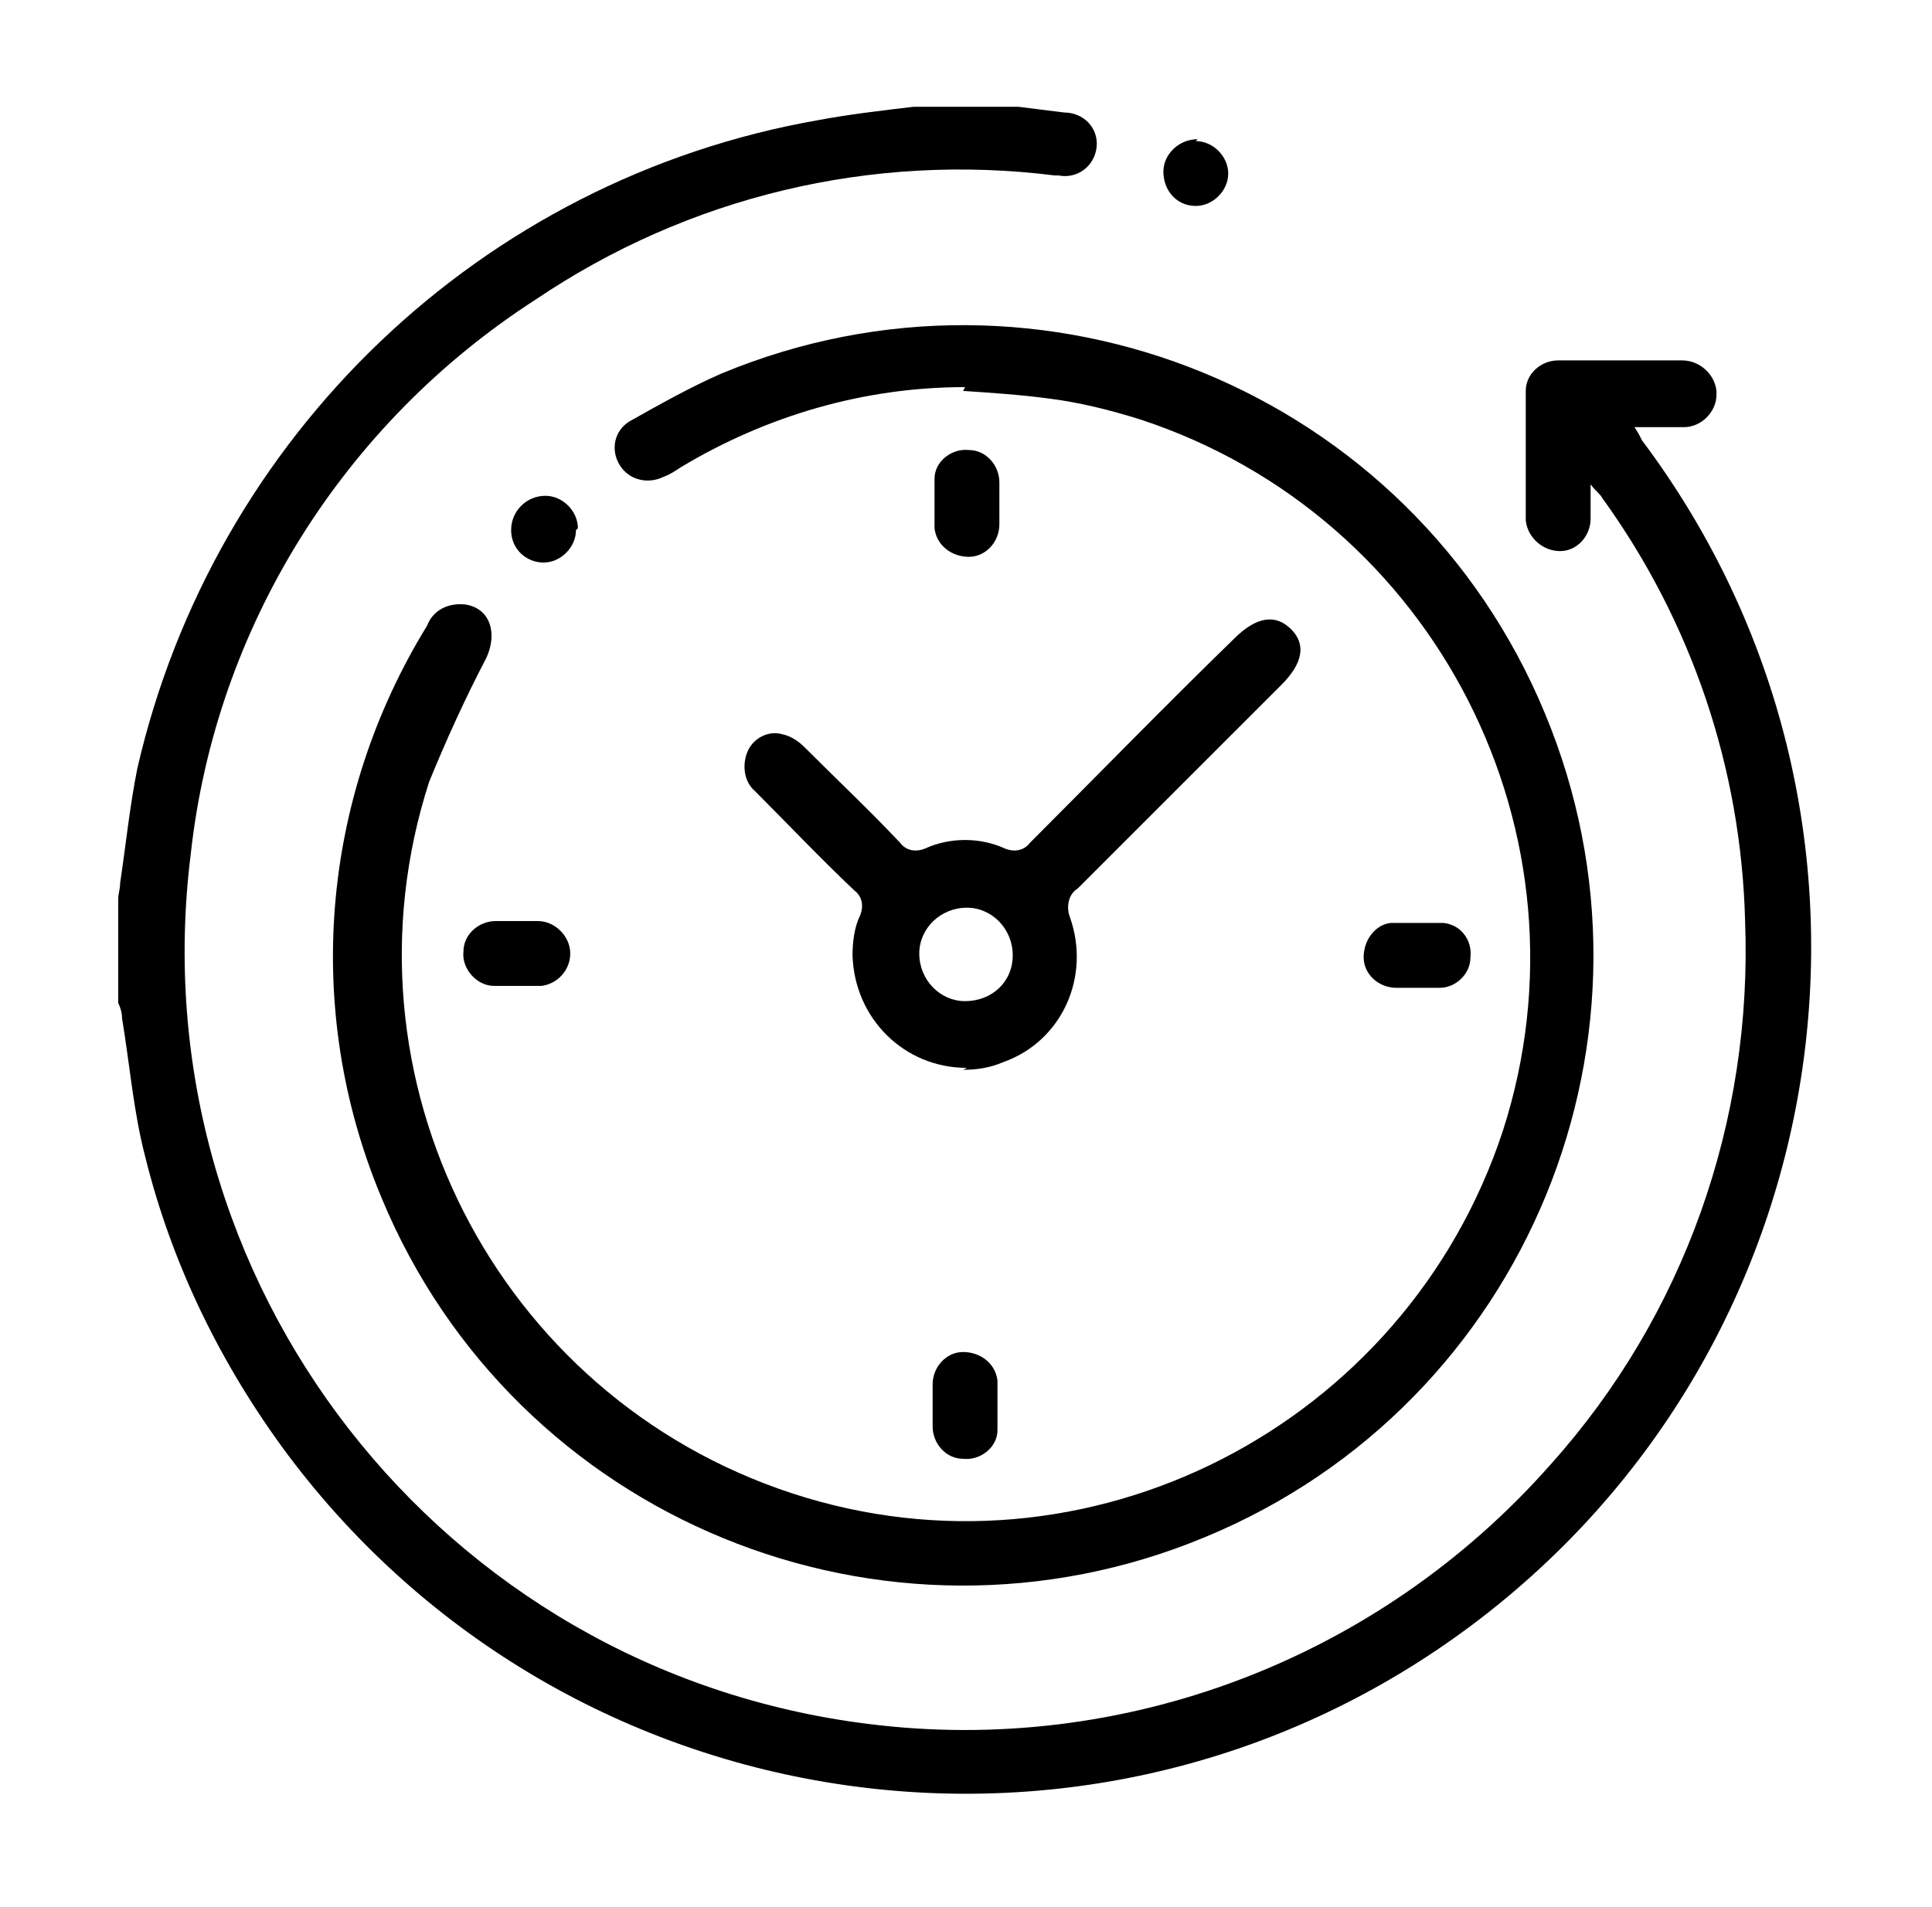
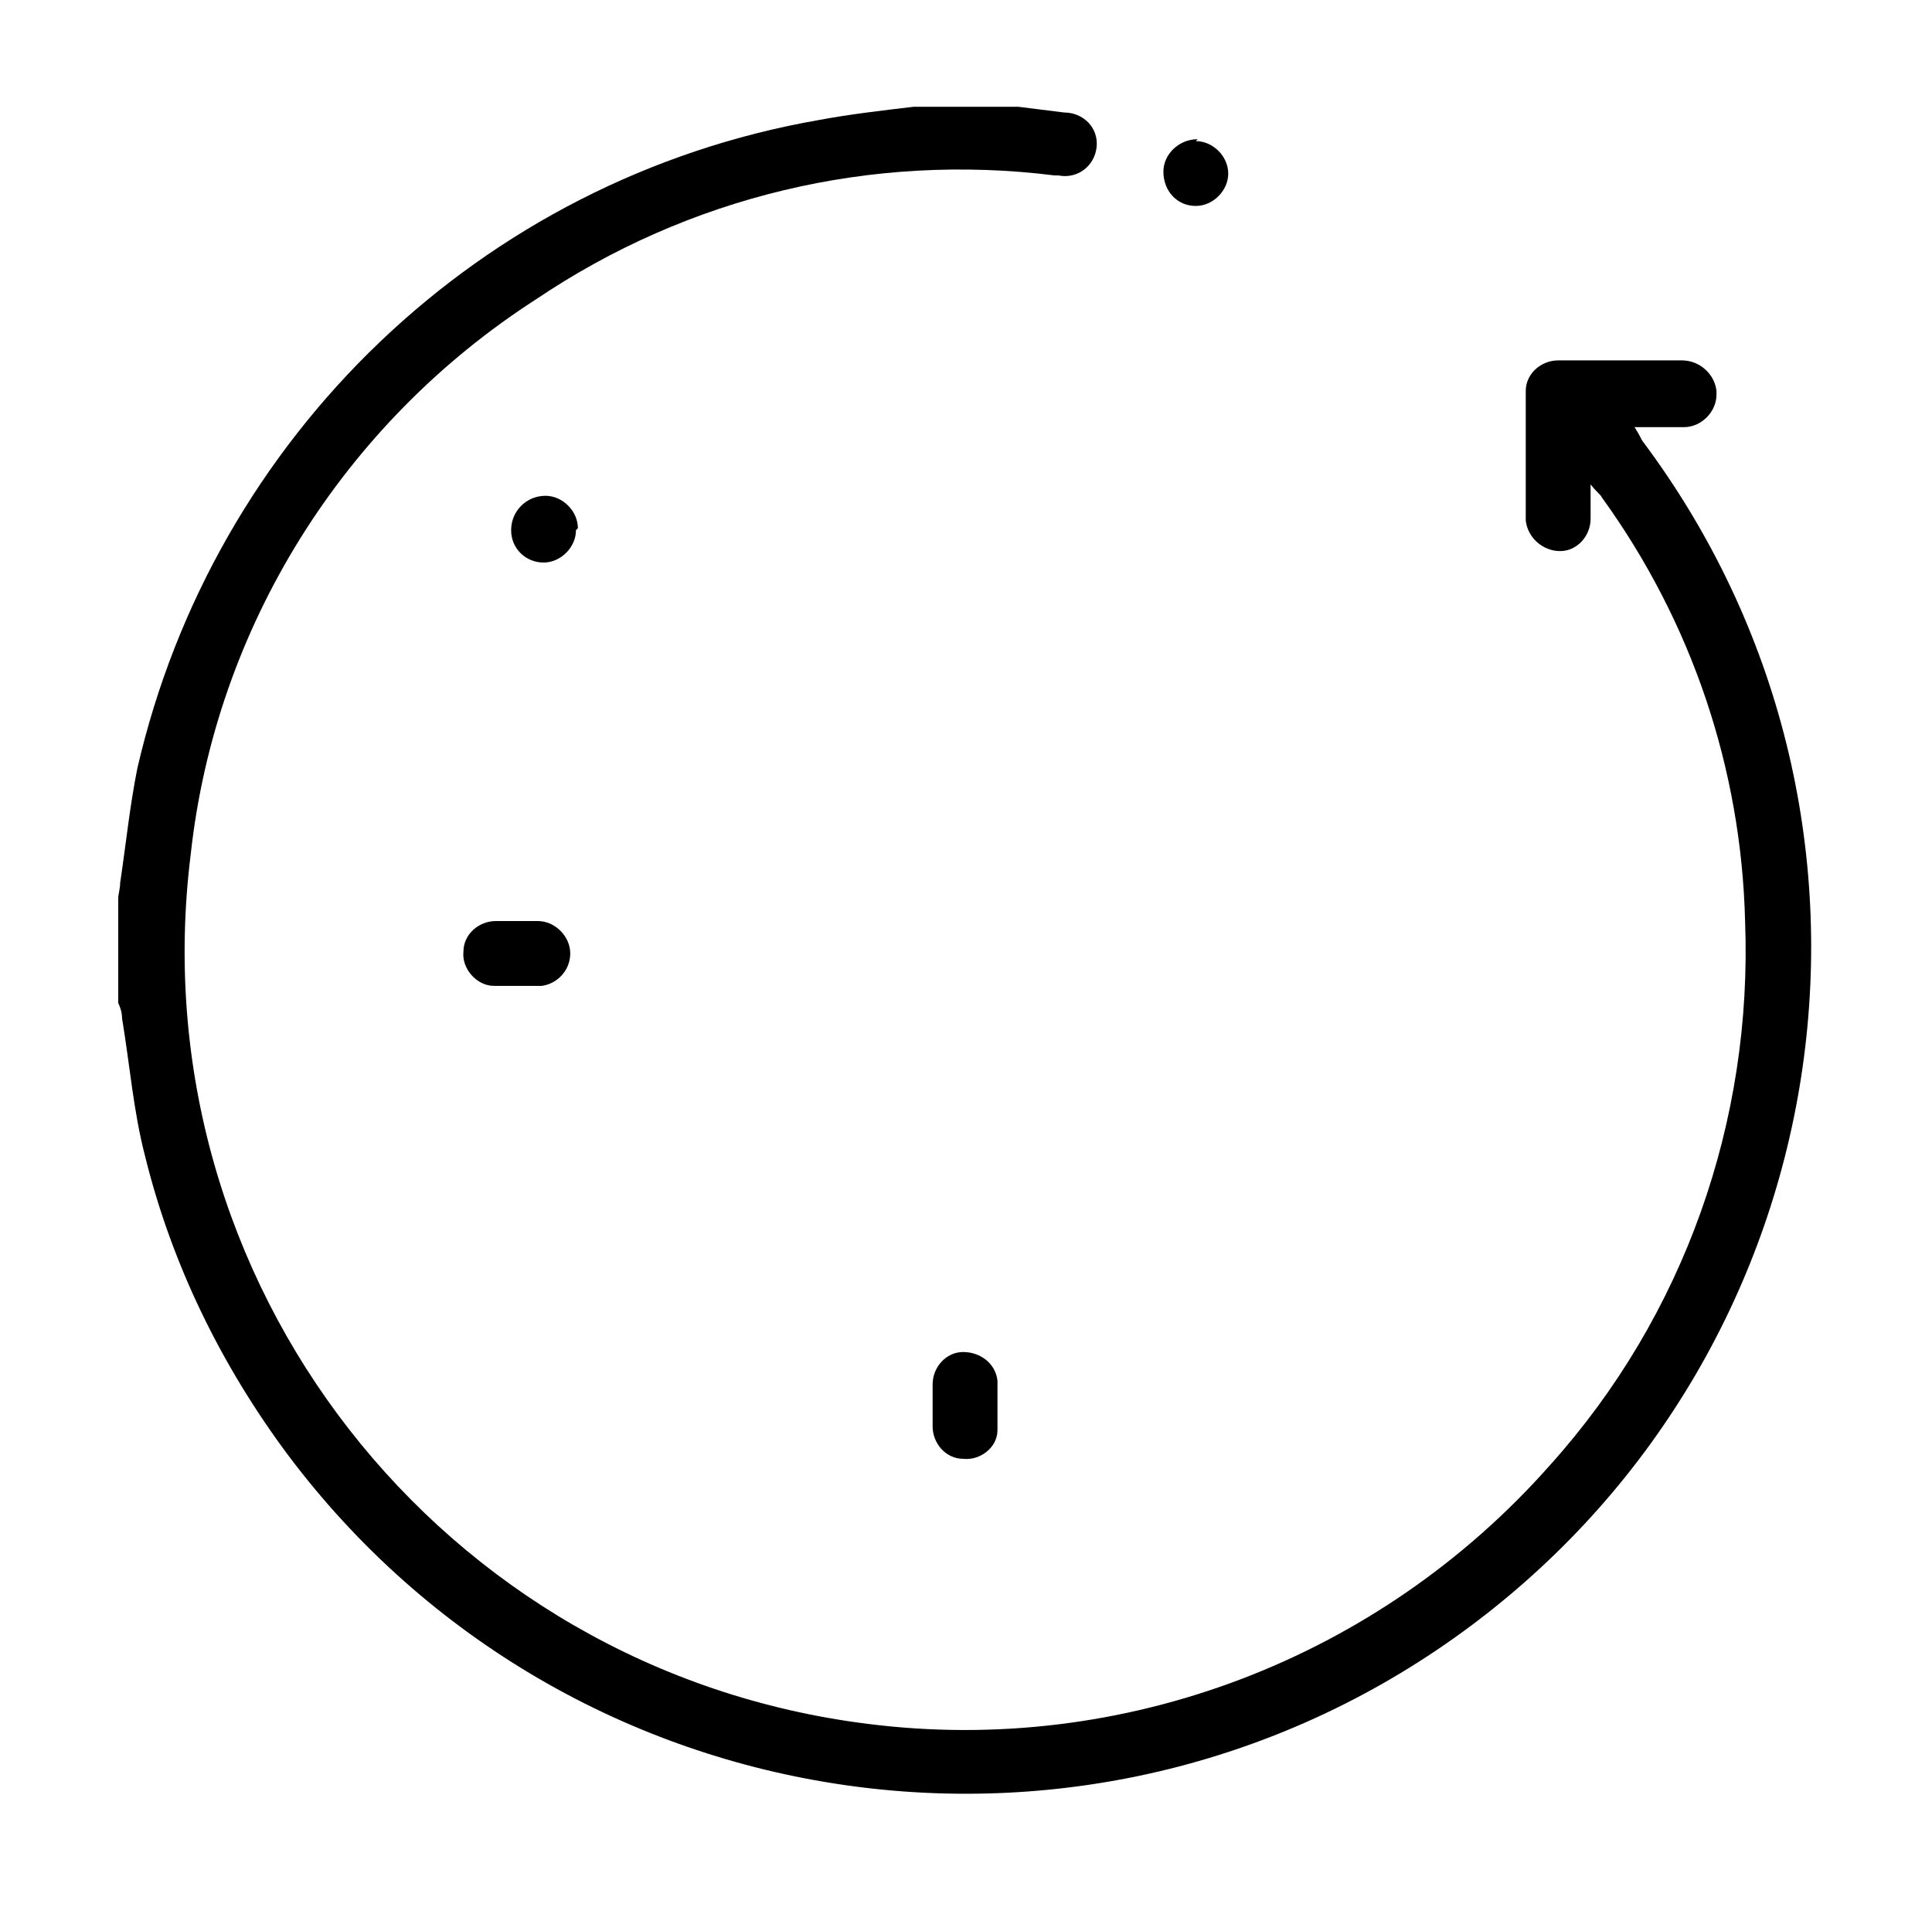
<svg xmlns="http://www.w3.org/2000/svg" version="1.1" viewBox="0 0 101.3 100">
  <g>
    <g id="Capa_1">
      <g id="Grupo_4596">
        <g id="Grupo_4596-2">
          <path id="Trazado_16406" d="M53.4,5.6l2.4.3c1,0,1.8.8,1.7,1.8,0,0,0,0,0,0-.1,1-1,1.7-2,1.5,0,0-.1,0-.2,0-9.6-1.2-19.2,1.1-27.2,6.5-10.1,6.5-16.8,17.2-18.1,29.1-2.8,22.4,13.1,42.8,35.5,45.6,13.4,1.7,26.8-3.4,35.8-13.6,7-7.8,10.6-18,10.2-28.5-.2-8-2.8-15.7-7.5-22.2-.1-.2-.3-.3-.6-.7v1.8c0,.9-.7,1.7-1.6,1.7-.9,0-1.7-.7-1.8-1.6,0,0,0,0,0,0,0-2.3,0-4.6,0-6.8,0-.9.8-1.6,1.7-1.6,0,0,0,0,0,0,2.2,0,4.3,0,6.5,0,.9,0,1.7.7,1.8,1.6,0,0,0,.1,0,.2,0,.9-.8,1.7-1.7,1.7,0,0,0,0,0,0-.4,0-.9,0-1.3,0h-1.3c.2.3.3.5.4.7,14.7,19.6,10.7,47.4-8.9,62.1-19.6,14.7-47.4,10.7-62.1-8.9-3.5-4.7-6.1-10-7.5-15.7-.6-2.3-.8-4.8-1.2-7.2,0-.3-.1-.6-.2-.8v-5.5c0-.2.1-.5.1-.8.3-2,.5-4,.9-6C11.2,22.9,25.2,9.4,42.9,6.3c1.6-.3,3.3-.5,5-.7h5.5Z" />
-           <path id="Trazado_16407" d="M50.6,20.3c-5.3,0-10.4,1.5-14.9,4.2-.3.2-.6.4-.9.5-.8.4-1.8.2-2.3-.6-.5-.8-.3-1.8.5-2.3,0,0,0,0,0,0,1.6-.9,3.2-1.8,4.8-2.5,16.8-7,36.2.9,43.2,17.8,7,16.8-.9,36.2-17.8,43.2-16.8,7-36.2-.9-43.2-17.8-4.1-9.8-3.2-20.9,2.4-30,.3-.8,1.1-1.2,2-1.1,1.3.2,1.7,1.5,1.1,2.8-1.1,2.1-2.1,4.3-3,6.5-5,15.5,3.5,32.2,19,37.3s32.2-3.5,37.3-19c5-15.5-3.5-32.2-19-37.3-1.6-.5-3.2-.9-4.8-1.1-1.5-.2-3-.3-4.5-.4" />
-           <path id="Trazado_16408" d="M50.7,56c-3.3,0-5.9-2.6-6-5.9,0-.7.1-1.5.4-2.1.2-.5.1-1-.3-1.3-1.8-1.7-3.5-3.5-5.2-5.2-.6-.5-.7-1.4-.4-2.1.3-.7,1.1-1.1,1.8-.9.5.1.9.4,1.2.7,1.7,1.7,3.4,3.3,5,5,.3.4.8.5,1.3.3,1.3-.6,2.9-.6,4.2,0,.5.2,1,.1,1.3-.3,3.6-3.6,7.1-7.2,10.7-10.7,1.2-1.2,2.2-1.3,3-.5s.6,1.8-.5,2.9c-3.6,3.6-7.1,7.1-10.7,10.7-.5.3-.6,1-.4,1.5,1.1,3.1-.4,6.5-3.5,7.6-.7.3-1.4.4-2.1.4M53.1,50.1c0-1.4-1.1-2.5-2.4-2.5-1.4,0-2.5,1.1-2.5,2.4,0,1.4,1.1,2.5,2.4,2.5,0,0,0,0,0,0,1.4,0,2.5-1,2.5-2.4,0,0,0,0,0,0" />
-           <path id="Trazado_16409" d="M74.3,51.8h-1.1c-.9,0-1.7-.7-1.7-1.6,0-.9.6-1.7,1.4-1.8.9,0,1.8,0,2.8,0,.9.1,1.5.9,1.4,1.8,0,.9-.8,1.6-1.6,1.6-.4,0-.7,0-1.1,0" />
          <path id="Trazado_16410" d="M48.9,73.6v-1c0-.9.7-1.7,1.6-1.7.9,0,1.7.6,1.8,1.5,0,.9,0,1.7,0,2.6,0,.9-.9,1.6-1.8,1.5,0,0,0,0,0,0-.9,0-1.6-.8-1.6-1.7v-1.1" />
-           <path id="Trazado_16411" d="M52.4,26.5v1c0,.9-.7,1.7-1.6,1.7-.9,0-1.7-.6-1.8-1.5,0-.9,0-1.7,0-2.6,0-.9.9-1.6,1.8-1.5.9,0,1.6.8,1.6,1.7v1.1" />
          <path id="Trazado_16412" d="M27.1,48.3h1.1c.9,0,1.7.8,1.7,1.7,0,.9-.7,1.6-1.5,1.7-.8,0-1.7,0-2.5,0-.9,0-1.7-.9-1.6-1.8,0-.9.8-1.6,1.7-1.6h1.1" />
          <path id="Trazado_16413" d="M62.7,7.4c.9,0,1.7.8,1.7,1.7,0,0,0,0,0,0,0,.9-.8,1.7-1.7,1.7-1,0-1.7-.8-1.7-1.8,0-.9.8-1.7,1.8-1.7" />
          <path id="Trazado_16414" d="M30.2,27.8c0,.9-.8,1.7-1.7,1.7-.9,0-1.7-.7-1.7-1.7,0-1,.8-1.8,1.8-1.8h0c.9,0,1.7.8,1.7,1.7" />
        </g>
      </g>
    </g>
  </g>
</svg>